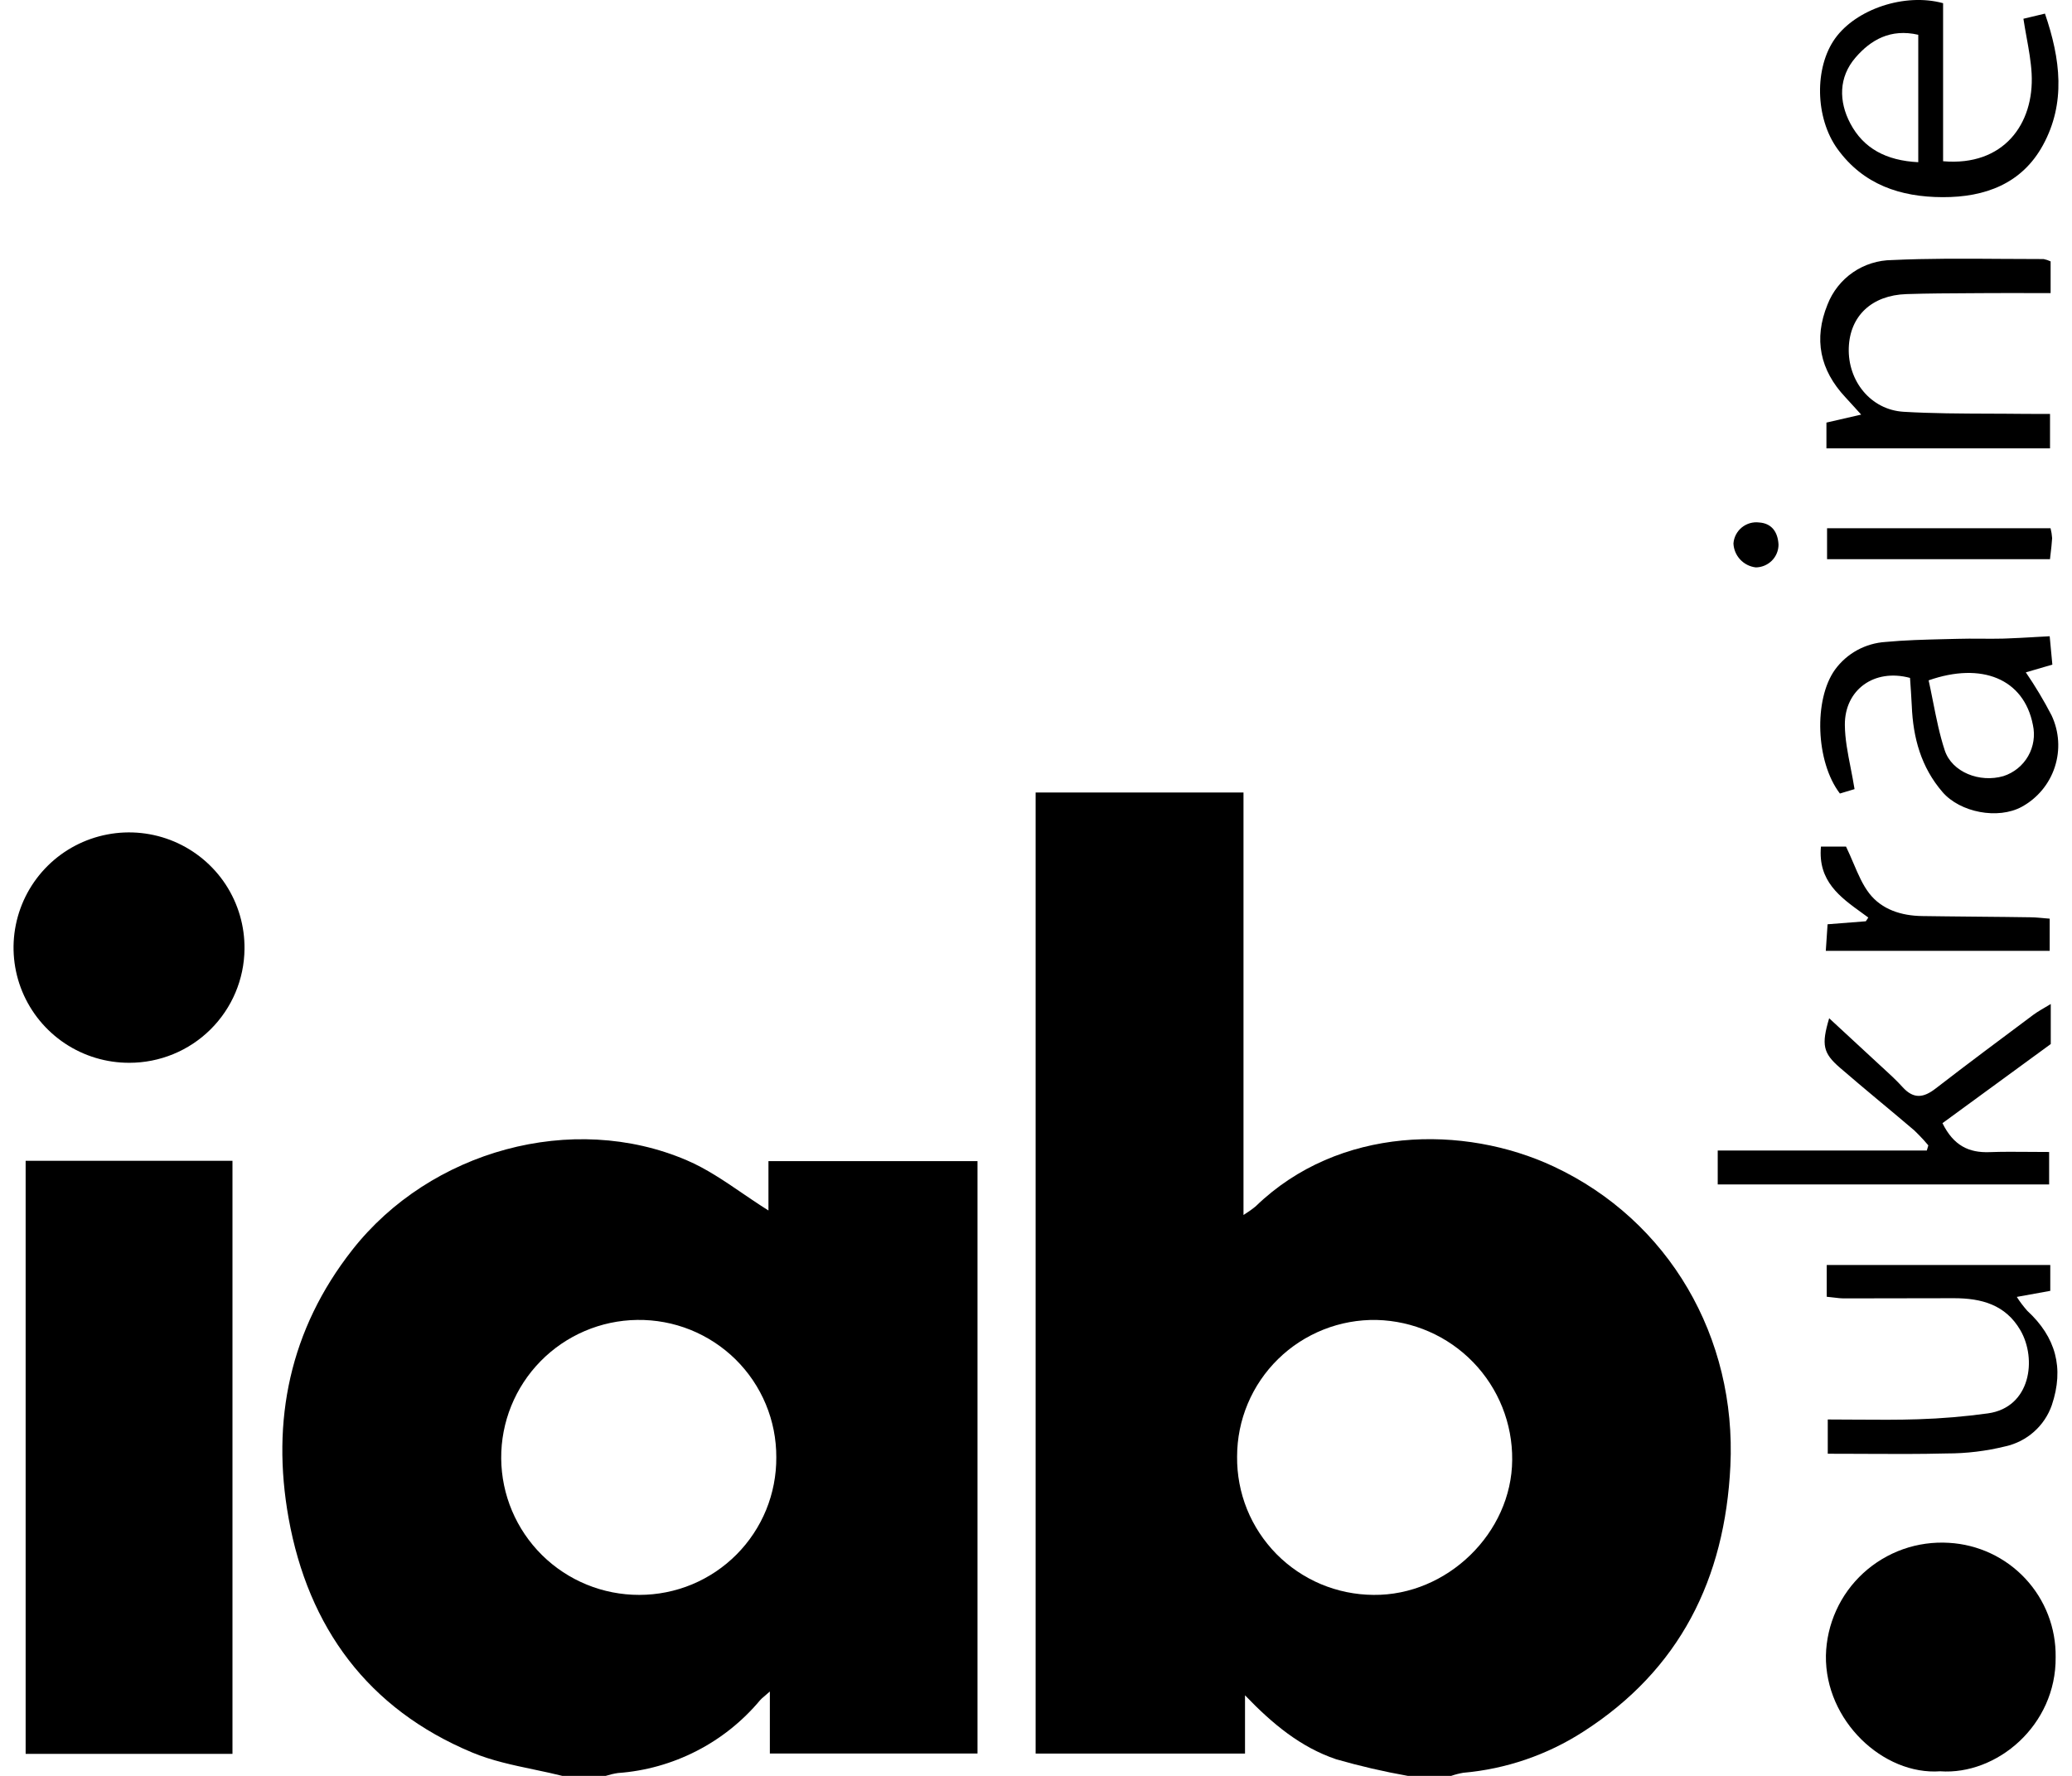
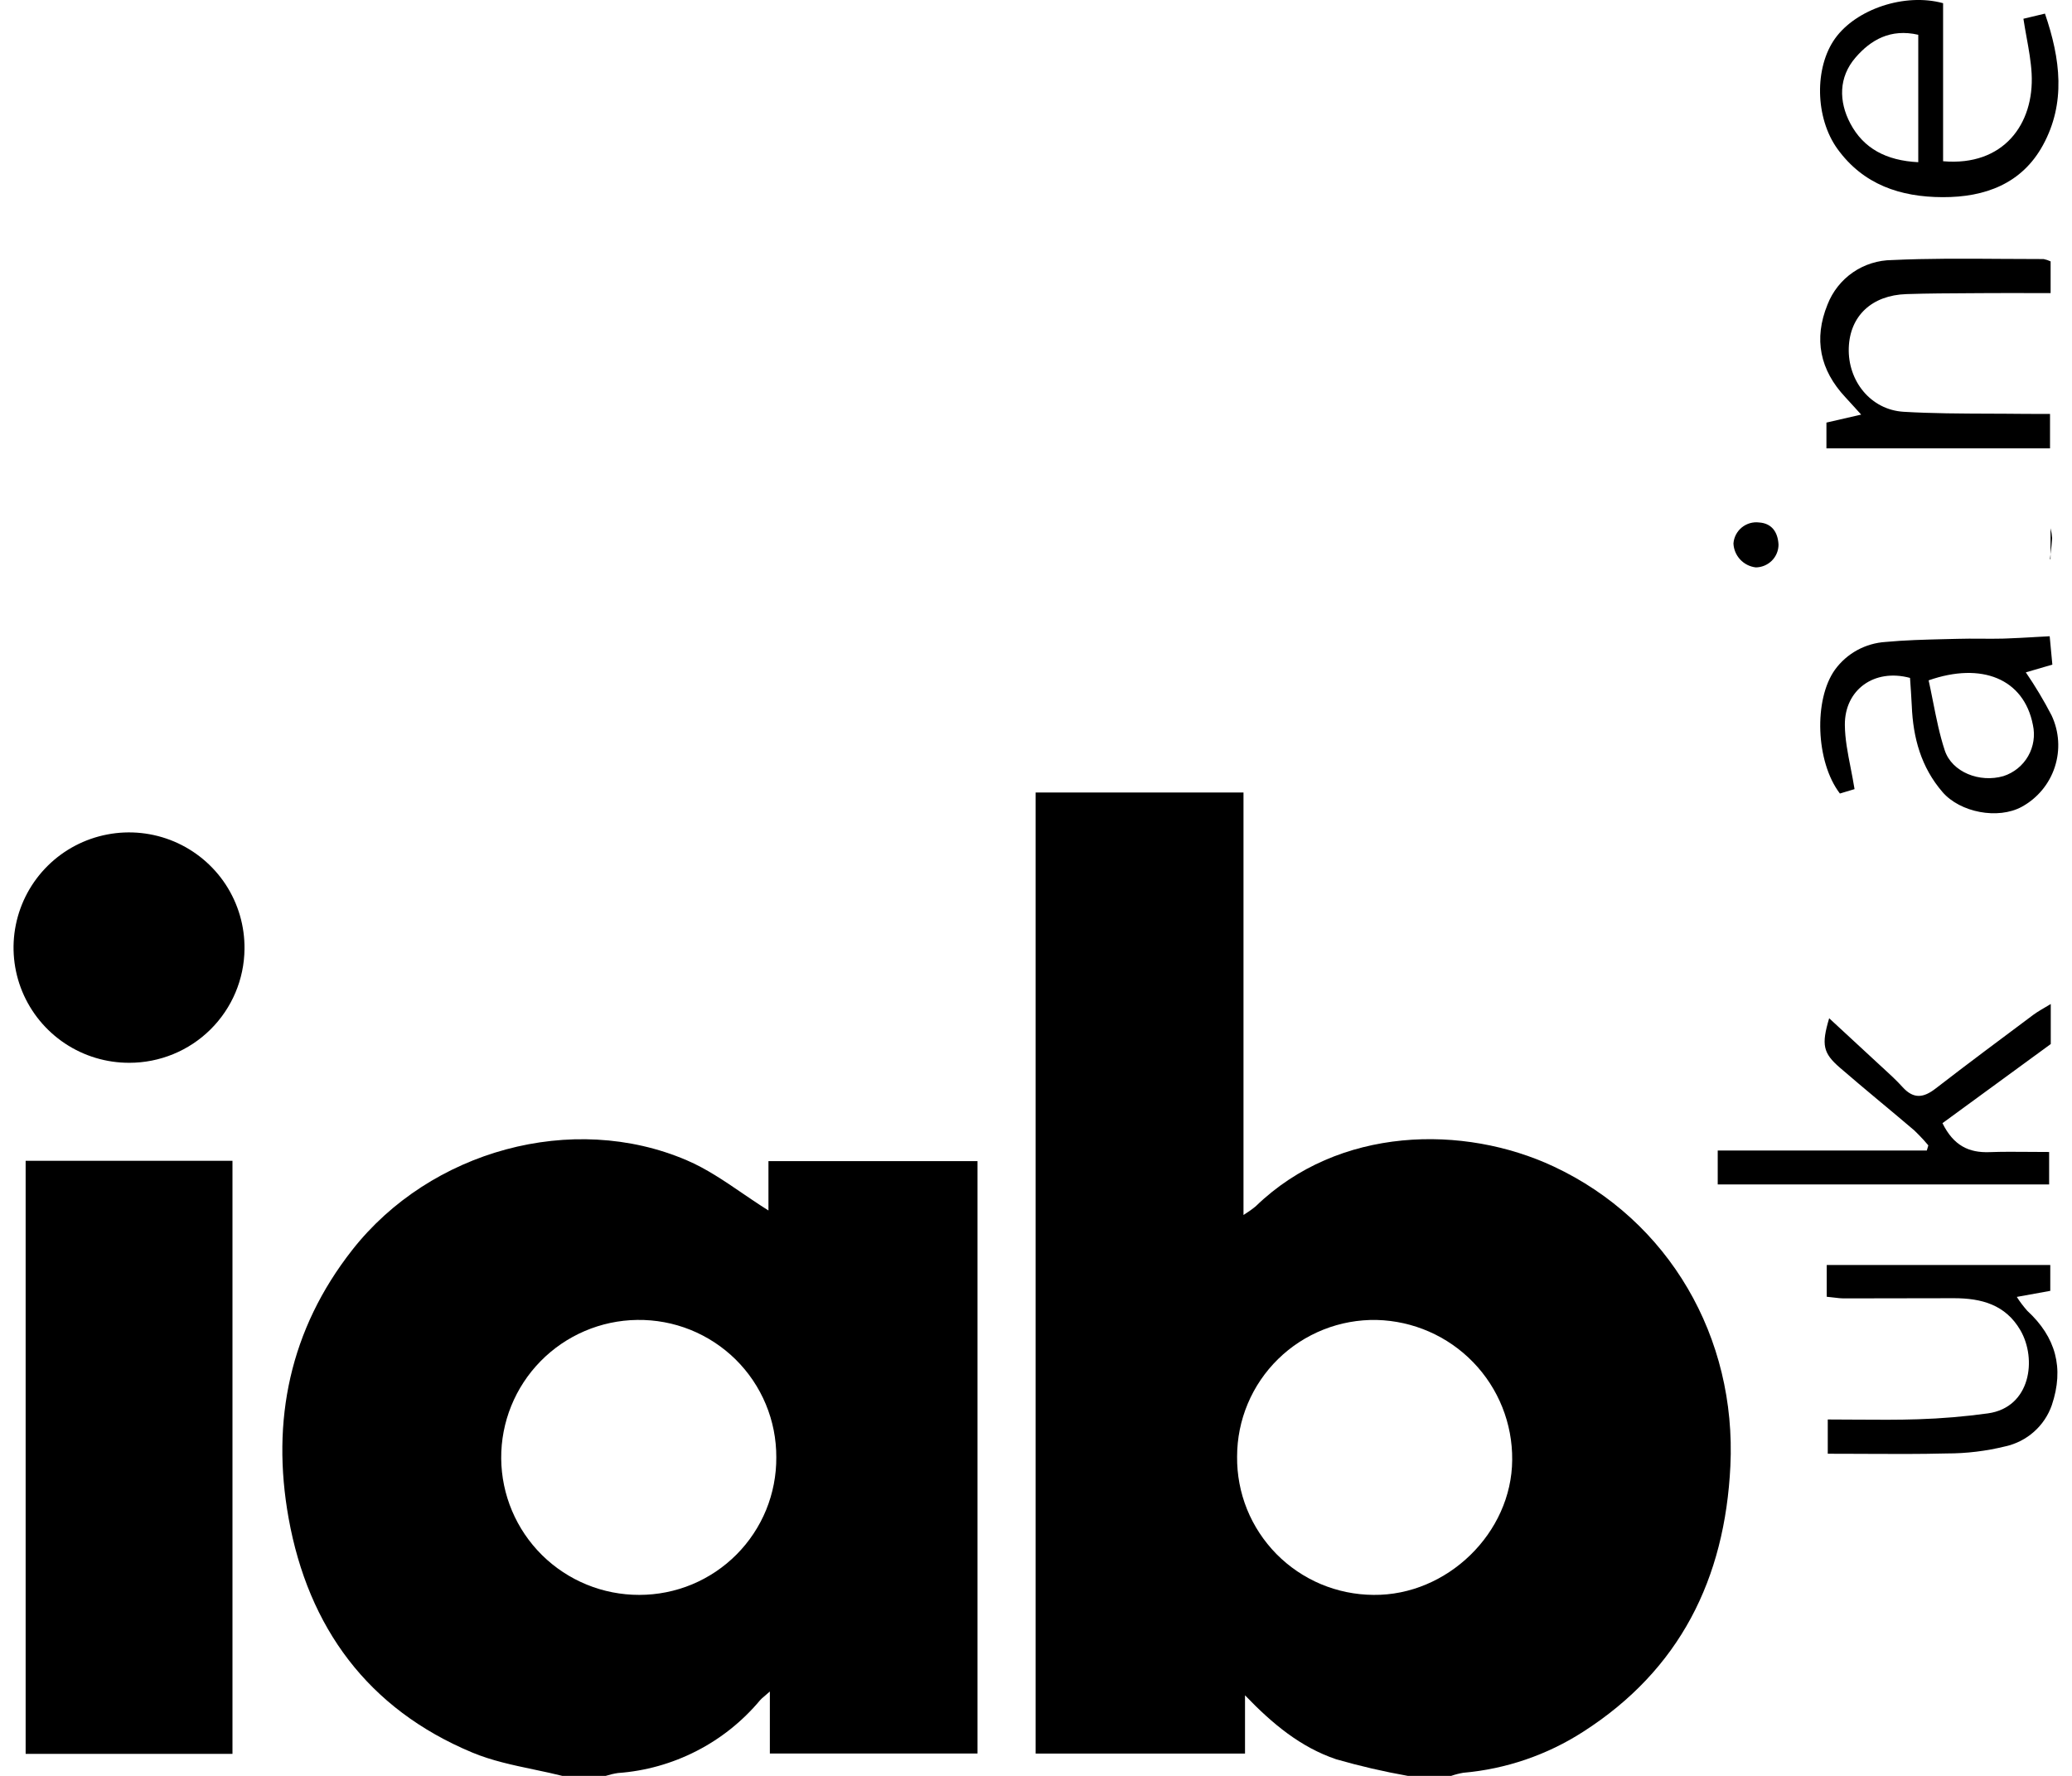
<svg xmlns="http://www.w3.org/2000/svg" width="56" height="48" viewBox="0 0 56 48" fill="none">
  <path fill-rule="evenodd" clip-rule="evenodd" d="M54.909 1.988C54.983 3.353 54.147 4.5 52.516 4.358V0.086C51.471 -0.2 50.163 0.252 49.599 1.037C49.033 1.824 49.055 3.186 49.661 4.025C50.36 4.991 51.362 5.326 52.505 5.329C53.65 5.333 54.645 4.965 55.214 3.925C55.838 2.785 55.689 1.593 55.269 0.368L54.687 0.507C54.713 0.676 54.742 0.84 54.771 1C54.833 1.339 54.891 1.663 54.909 1.988ZM51.845 0.94V4.384C50.978 4.341 50.365 4.012 50.008 3.336C49.693 2.739 49.691 2.086 50.149 1.556C50.56 1.079 51.094 0.767 51.845 0.94Z" fill="black" />
  <path d="M55.422 7.065V7.922C55.027 7.922 54.642 7.92 54.261 7.921C54.097 7.921 53.933 7.921 53.77 7.922C53.601 7.924 53.433 7.924 53.265 7.925C52.685 7.928 52.106 7.93 51.527 7.949C50.587 7.979 49.996 8.541 49.967 9.401C49.937 10.294 50.558 11.076 51.448 11.13C52.223 11.176 53.001 11.178 53.779 11.181C53.893 11.181 54.008 11.181 54.122 11.182C54.335 11.183 54.548 11.184 54.761 11.187C54.89 11.189 55.019 11.188 55.166 11.188C55.241 11.188 55.32 11.188 55.406 11.188V12.118H49.363V11.422L50.302 11.206L50.221 11.117L50.138 11.025C50.041 10.917 49.959 10.826 49.875 10.737C49.188 10.002 49.012 9.165 49.393 8.23C49.53 7.878 49.769 7.576 50.08 7.361C50.392 7.147 50.76 7.032 51.138 7.029C52.116 6.983 53.095 6.99 54.075 6.997H54.077C54.462 6.999 54.847 7.002 55.233 7.002C55.298 7.015 55.362 7.036 55.422 7.065Z" fill="black" />
  <path fill-rule="evenodd" clip-rule="evenodd" d="M49.861 19.594C49.854 18.647 50.651 18.061 51.622 18.323C51.638 18.575 51.659 18.828 51.67 19.081C51.705 19.943 51.922 20.738 52.5 21.408C52.977 21.962 54.001 22.156 54.642 21.807C55.066 21.575 55.386 21.191 55.535 20.732C55.685 20.273 55.654 19.775 55.449 19.338C55.241 18.936 55.008 18.547 54.752 18.173L55.469 17.964L55.397 17.197C55.251 17.204 55.111 17.212 54.975 17.22L54.973 17.22L54.969 17.221C54.715 17.235 54.477 17.249 54.24 17.257C54.203 17.259 54.165 17.26 54.128 17.261C53.928 17.266 53.728 17.265 53.527 17.263L53.391 17.263C53.335 17.262 53.278 17.262 53.222 17.262C53.118 17.262 53.013 17.264 52.909 17.267C52.783 17.27 52.657 17.273 52.531 17.276C52.007 17.289 51.483 17.302 50.963 17.351C50.693 17.368 50.431 17.444 50.194 17.573C49.957 17.703 49.752 17.883 49.594 18.101C49.017 18.903 49.071 20.591 49.727 21.448L50.123 21.329C50.091 21.13 50.053 20.938 50.017 20.751C49.938 20.35 49.864 19.972 49.861 19.594ZM52.246 18.976L52.245 18.97C52.222 18.855 52.2 18.741 52.176 18.627C52.16 18.547 52.143 18.468 52.125 18.389C53.555 17.888 54.699 18.342 54.943 19.592C55.007 19.88 54.961 20.182 54.814 20.438C54.667 20.694 54.429 20.886 54.148 20.977C53.508 21.164 52.755 20.874 52.56 20.279C52.422 19.859 52.335 19.422 52.247 18.98L52.247 18.979L52.247 18.978L52.247 18.977L52.246 18.976Z" fill="black" />
  <path fill-rule="evenodd" clip-rule="evenodd" d="M38.049 48C37.396 47.884 36.75 47.734 36.113 47.551C35.154 47.227 34.389 46.594 33.649 45.822V47.397H27.99V21.42H33.608V32.84C33.723 32.769 33.833 32.691 33.937 32.606C36.182 30.43 39.568 30.394 41.993 31.53C45.113 32.992 46.936 36.149 46.767 39.626C46.619 42.673 45.403 45.132 42.787 46.808C41.814 47.435 40.701 47.815 39.547 47.916C39.436 47.935 39.327 47.963 39.221 48H38.049ZM33.435 39.371C33.43 39.858 33.521 40.341 33.703 40.793C33.886 41.245 34.157 41.656 34.499 42.004C34.842 42.351 35.249 42.627 35.699 42.817C36.149 43.006 36.632 43.105 37.121 43.108C39.113 43.131 40.859 41.431 40.87 39.46C40.88 38.476 40.501 37.528 39.816 36.82C39.131 36.112 38.194 35.702 37.208 35.677C36.716 35.667 36.227 35.756 35.77 35.937C35.312 36.119 34.895 36.389 34.544 36.733C34.193 37.077 33.913 37.488 33.723 37.941C33.533 38.393 33.435 38.88 33.435 39.371Z" fill="black" />
  <path fill-rule="evenodd" clip-rule="evenodd" d="M15.198 48C15.081 47.971 14.964 47.943 14.846 47.917C14.705 47.886 14.563 47.856 14.421 47.826C13.855 47.707 13.289 47.588 12.764 47.369C9.94 46.19 8.331 43.987 7.8 41.034C7.326 38.397 7.833 35.934 9.52 33.785C11.632 31.093 15.475 30.039 18.559 31.36C19.089 31.586 19.574 31.917 20.068 32.254C20.232 32.365 20.396 32.477 20.564 32.587C20.631 32.631 20.7 32.675 20.769 32.718V31.384H26.419V47.396H20.807V45.719C20.746 45.773 20.7 45.813 20.663 45.844C20.641 45.863 20.622 45.879 20.606 45.893C20.598 45.9 20.591 45.906 20.584 45.912C20.567 45.928 20.553 45.943 20.54 45.958C20.065 46.526 19.48 46.993 18.82 47.33C18.16 47.668 17.439 47.87 16.699 47.923C16.587 47.94 16.477 47.966 16.37 48L15.198 48ZM20.981 39.388C20.983 38.897 20.887 38.41 20.698 37.956C20.509 37.502 20.232 37.091 19.882 36.745C19.532 36.4 19.116 36.127 18.659 35.943C18.203 35.76 17.714 35.669 17.221 35.676C16.237 35.689 15.298 36.091 14.61 36.792C13.921 37.494 13.539 38.439 13.546 39.421C13.554 40.403 13.951 41.342 14.65 42.033C15.35 42.724 16.295 43.11 17.279 43.108C17.767 43.108 18.251 43.012 18.702 42.825C19.153 42.637 19.562 42.363 19.906 42.017C20.25 41.671 20.522 41.261 20.707 40.81C20.891 40.359 20.984 39.876 20.981 39.388Z" fill="black" />
  <path d="M0.693 47.405H6.283V31.375H0.693V47.405Z" fill="black" />
  <path d="M3.496 28.726C2.876 28.728 2.271 28.546 1.755 28.203C1.24 27.86 0.839 27.372 0.602 26.801C0.366 26.23 0.305 25.601 0.428 24.996C0.551 24.39 0.851 23.835 1.291 23.4C1.731 22.965 2.291 22.671 2.899 22.555C3.508 22.438 4.137 22.505 4.707 22.746C5.277 22.988 5.762 23.393 6.101 23.91C6.439 24.428 6.616 25.034 6.608 25.652C6.6 26.47 6.269 27.252 5.686 27.828C5.103 28.404 4.316 28.726 3.496 28.726Z" fill="black" />
-   <path d="M49.349 44.748C49.323 46.509 50.898 47.986 52.438 47.876C53.959 47.984 55.577 46.643 55.558 44.79C55.569 44.004 55.276 43.243 54.739 42.668C54.202 42.092 53.462 41.746 52.675 41.701C52.254 41.675 51.832 41.733 51.434 41.873C51.037 42.014 50.672 42.233 50.361 42.517C50.05 42.802 49.8 43.146 49.627 43.529C49.453 43.913 49.358 44.328 49.349 44.748Z" fill="black" />
  <path d="M46.425 32.014V31.097H52.076L52.117 30.958C52.075 30.908 52.032 30.859 51.988 30.81C51.907 30.722 51.824 30.636 51.737 30.553C51.445 30.304 51.15 30.058 50.856 29.812L50.838 29.798C50.639 29.631 50.44 29.464 50.241 29.297C50.069 29.152 49.898 29.006 49.729 28.86C49.268 28.462 49.224 28.24 49.437 27.522C49.872 27.925 50.281 28.3 50.687 28.678C50.723 28.712 50.758 28.744 50.794 28.777L50.872 28.849L50.874 28.85C51.063 29.023 51.253 29.197 51.425 29.387C51.721 29.712 51.989 29.673 52.312 29.423C53.185 28.748 54.071 28.09 54.955 27.429C55.014 27.385 55.076 27.346 55.145 27.304C55.226 27.255 55.318 27.203 55.426 27.137V28.219L52.499 30.358C52.8 30.968 53.215 31.161 53.77 31.141C54.123 31.128 54.477 31.131 54.852 31.134C54.963 31.135 55.075 31.136 55.19 31.136C55.253 31.137 55.317 31.137 55.382 31.137V32.014H46.425Z" fill="black" />
  <path d="M55.413 34.89L54.508 35.054C54.592 35.187 54.688 35.312 54.792 35.43C55.561 36.139 55.793 36.975 55.455 37.978C55.359 38.255 55.193 38.503 54.973 38.698C54.753 38.894 54.487 39.029 54.2 39.093C53.681 39.221 53.149 39.286 52.614 39.285C51.872 39.304 51.13 39.3 50.368 39.296C50.212 39.295 50.056 39.294 49.898 39.294C49.733 39.293 49.567 39.293 49.399 39.293V38.367C49.662 38.367 49.918 38.369 50.17 38.371C50.741 38.375 51.291 38.379 51.841 38.361C52.472 38.341 53.102 38.288 53.727 38.202C54.887 38.04 55.056 36.728 54.604 35.953C54.201 35.261 53.549 35.09 52.816 35.089C51.824 35.088 50.833 35.095 49.841 35.094C49.747 35.094 49.652 35.082 49.545 35.069L49.544 35.069C49.49 35.063 49.433 35.056 49.371 35.05V34.192H55.413V34.89Z" fill="black" />
-   <path d="M49.394 24.982L49.346 25.7H55.397V24.83C55.349 24.826 55.303 24.823 55.26 24.819L55.209 24.814C55.177 24.811 55.147 24.809 55.117 24.806C55.094 24.804 55.071 24.802 55.049 24.801C55.03 24.799 55.012 24.798 54.995 24.797C54.954 24.795 54.914 24.793 54.874 24.793C54.647 24.79 54.419 24.787 54.191 24.784C53.948 24.782 53.704 24.779 53.46 24.777C53.169 24.774 52.877 24.771 52.586 24.768C52.374 24.765 52.163 24.763 51.951 24.76C51.391 24.752 50.862 24.587 50.521 24.148C50.342 23.916 50.223 23.637 50.093 23.331L50.092 23.33C50.031 23.186 49.967 23.037 49.893 22.883H49.215C49.129 23.815 49.731 24.248 50.329 24.679L50.334 24.683C50.388 24.721 50.442 24.76 50.495 24.8L50.428 24.901L49.394 24.982Z" fill="black" />
-   <path d="M55.42 14.277C55.443 14.366 55.457 14.456 55.463 14.546C55.459 14.618 55.452 14.689 55.445 14.762C55.439 14.816 55.432 14.871 55.426 14.929C55.419 14.987 55.412 15.049 55.405 15.114H49.38V14.277H55.42Z" fill="black" />
+   <path d="M55.42 14.277C55.443 14.366 55.457 14.456 55.463 14.546C55.459 14.618 55.452 14.689 55.445 14.762C55.439 14.816 55.432 14.871 55.426 14.929C55.419 14.987 55.412 15.049 55.405 15.114H49.38H55.42Z" fill="black" />
  <path d="M48.068 14.72C48.05 14.374 47.879 14.144 47.545 14.122C47.461 14.111 47.377 14.118 47.296 14.141C47.215 14.165 47.14 14.204 47.075 14.257C47.01 14.31 46.957 14.376 46.918 14.45C46.879 14.525 46.856 14.606 46.85 14.69C46.857 14.851 46.922 15.005 47.032 15.123C47.143 15.242 47.292 15.317 47.453 15.336C47.616 15.335 47.772 15.269 47.888 15.154C48.003 15.039 48.068 14.883 48.068 14.72Z" fill="black" />
</svg>